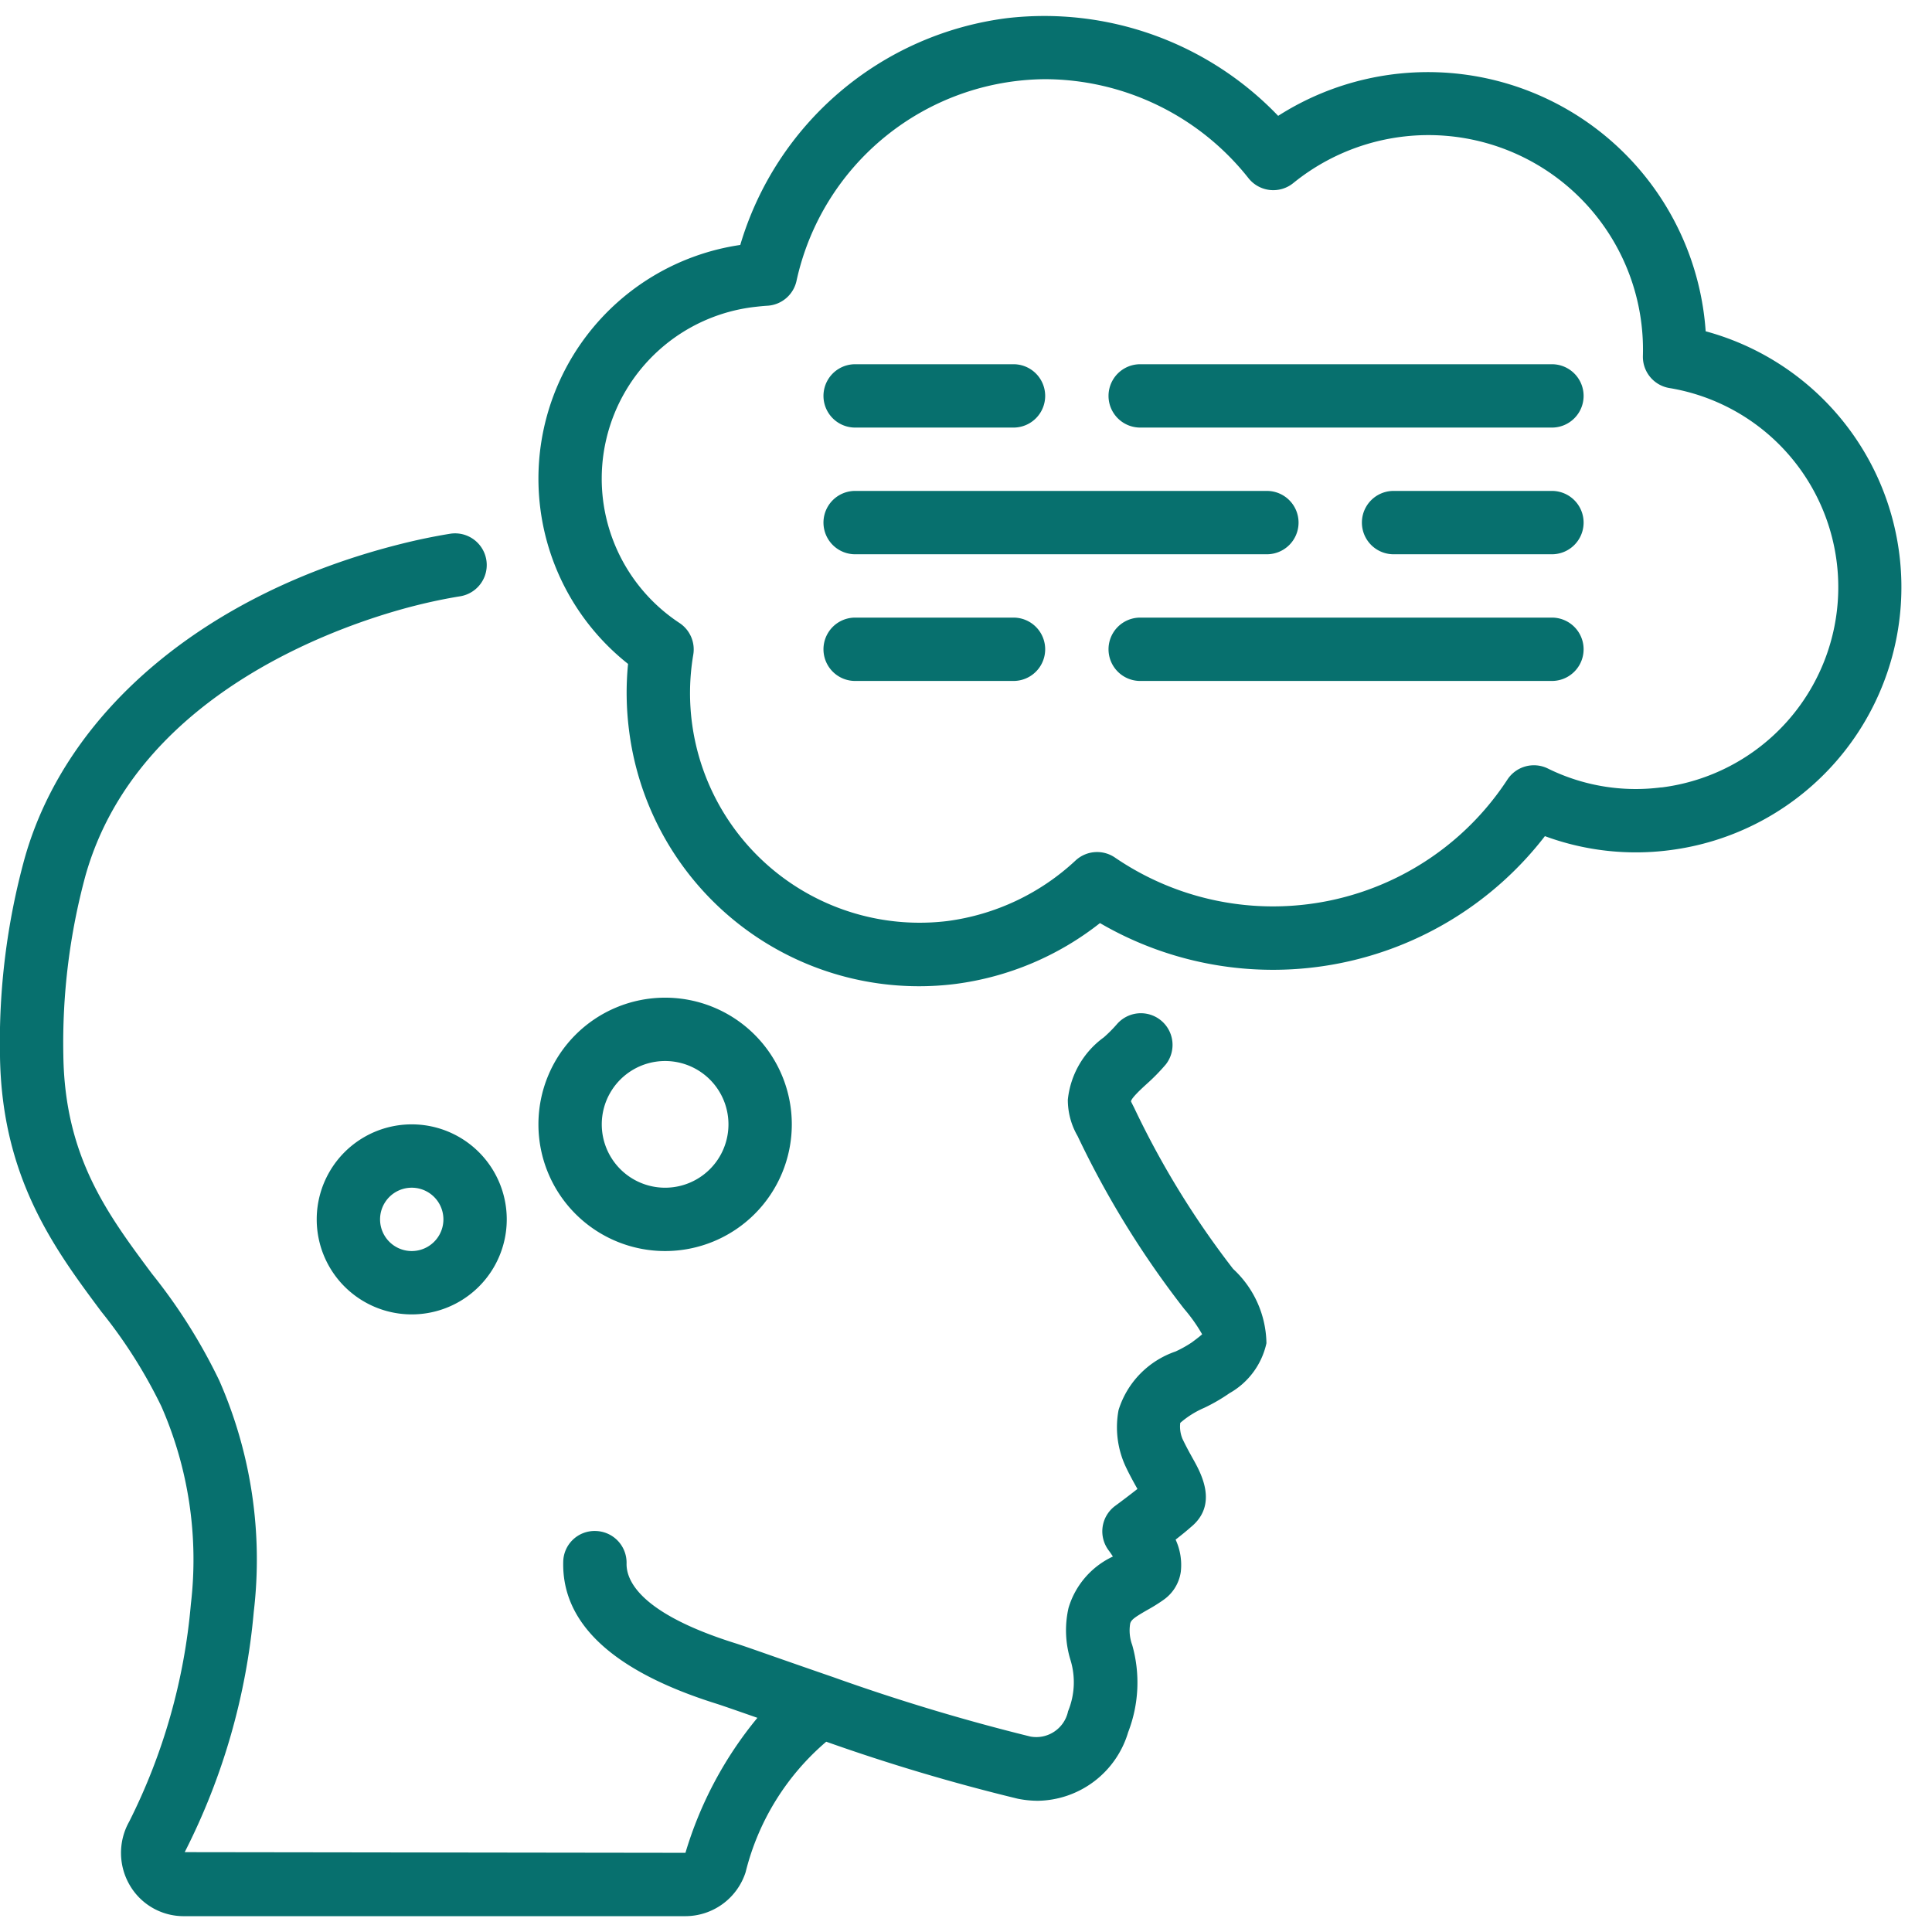
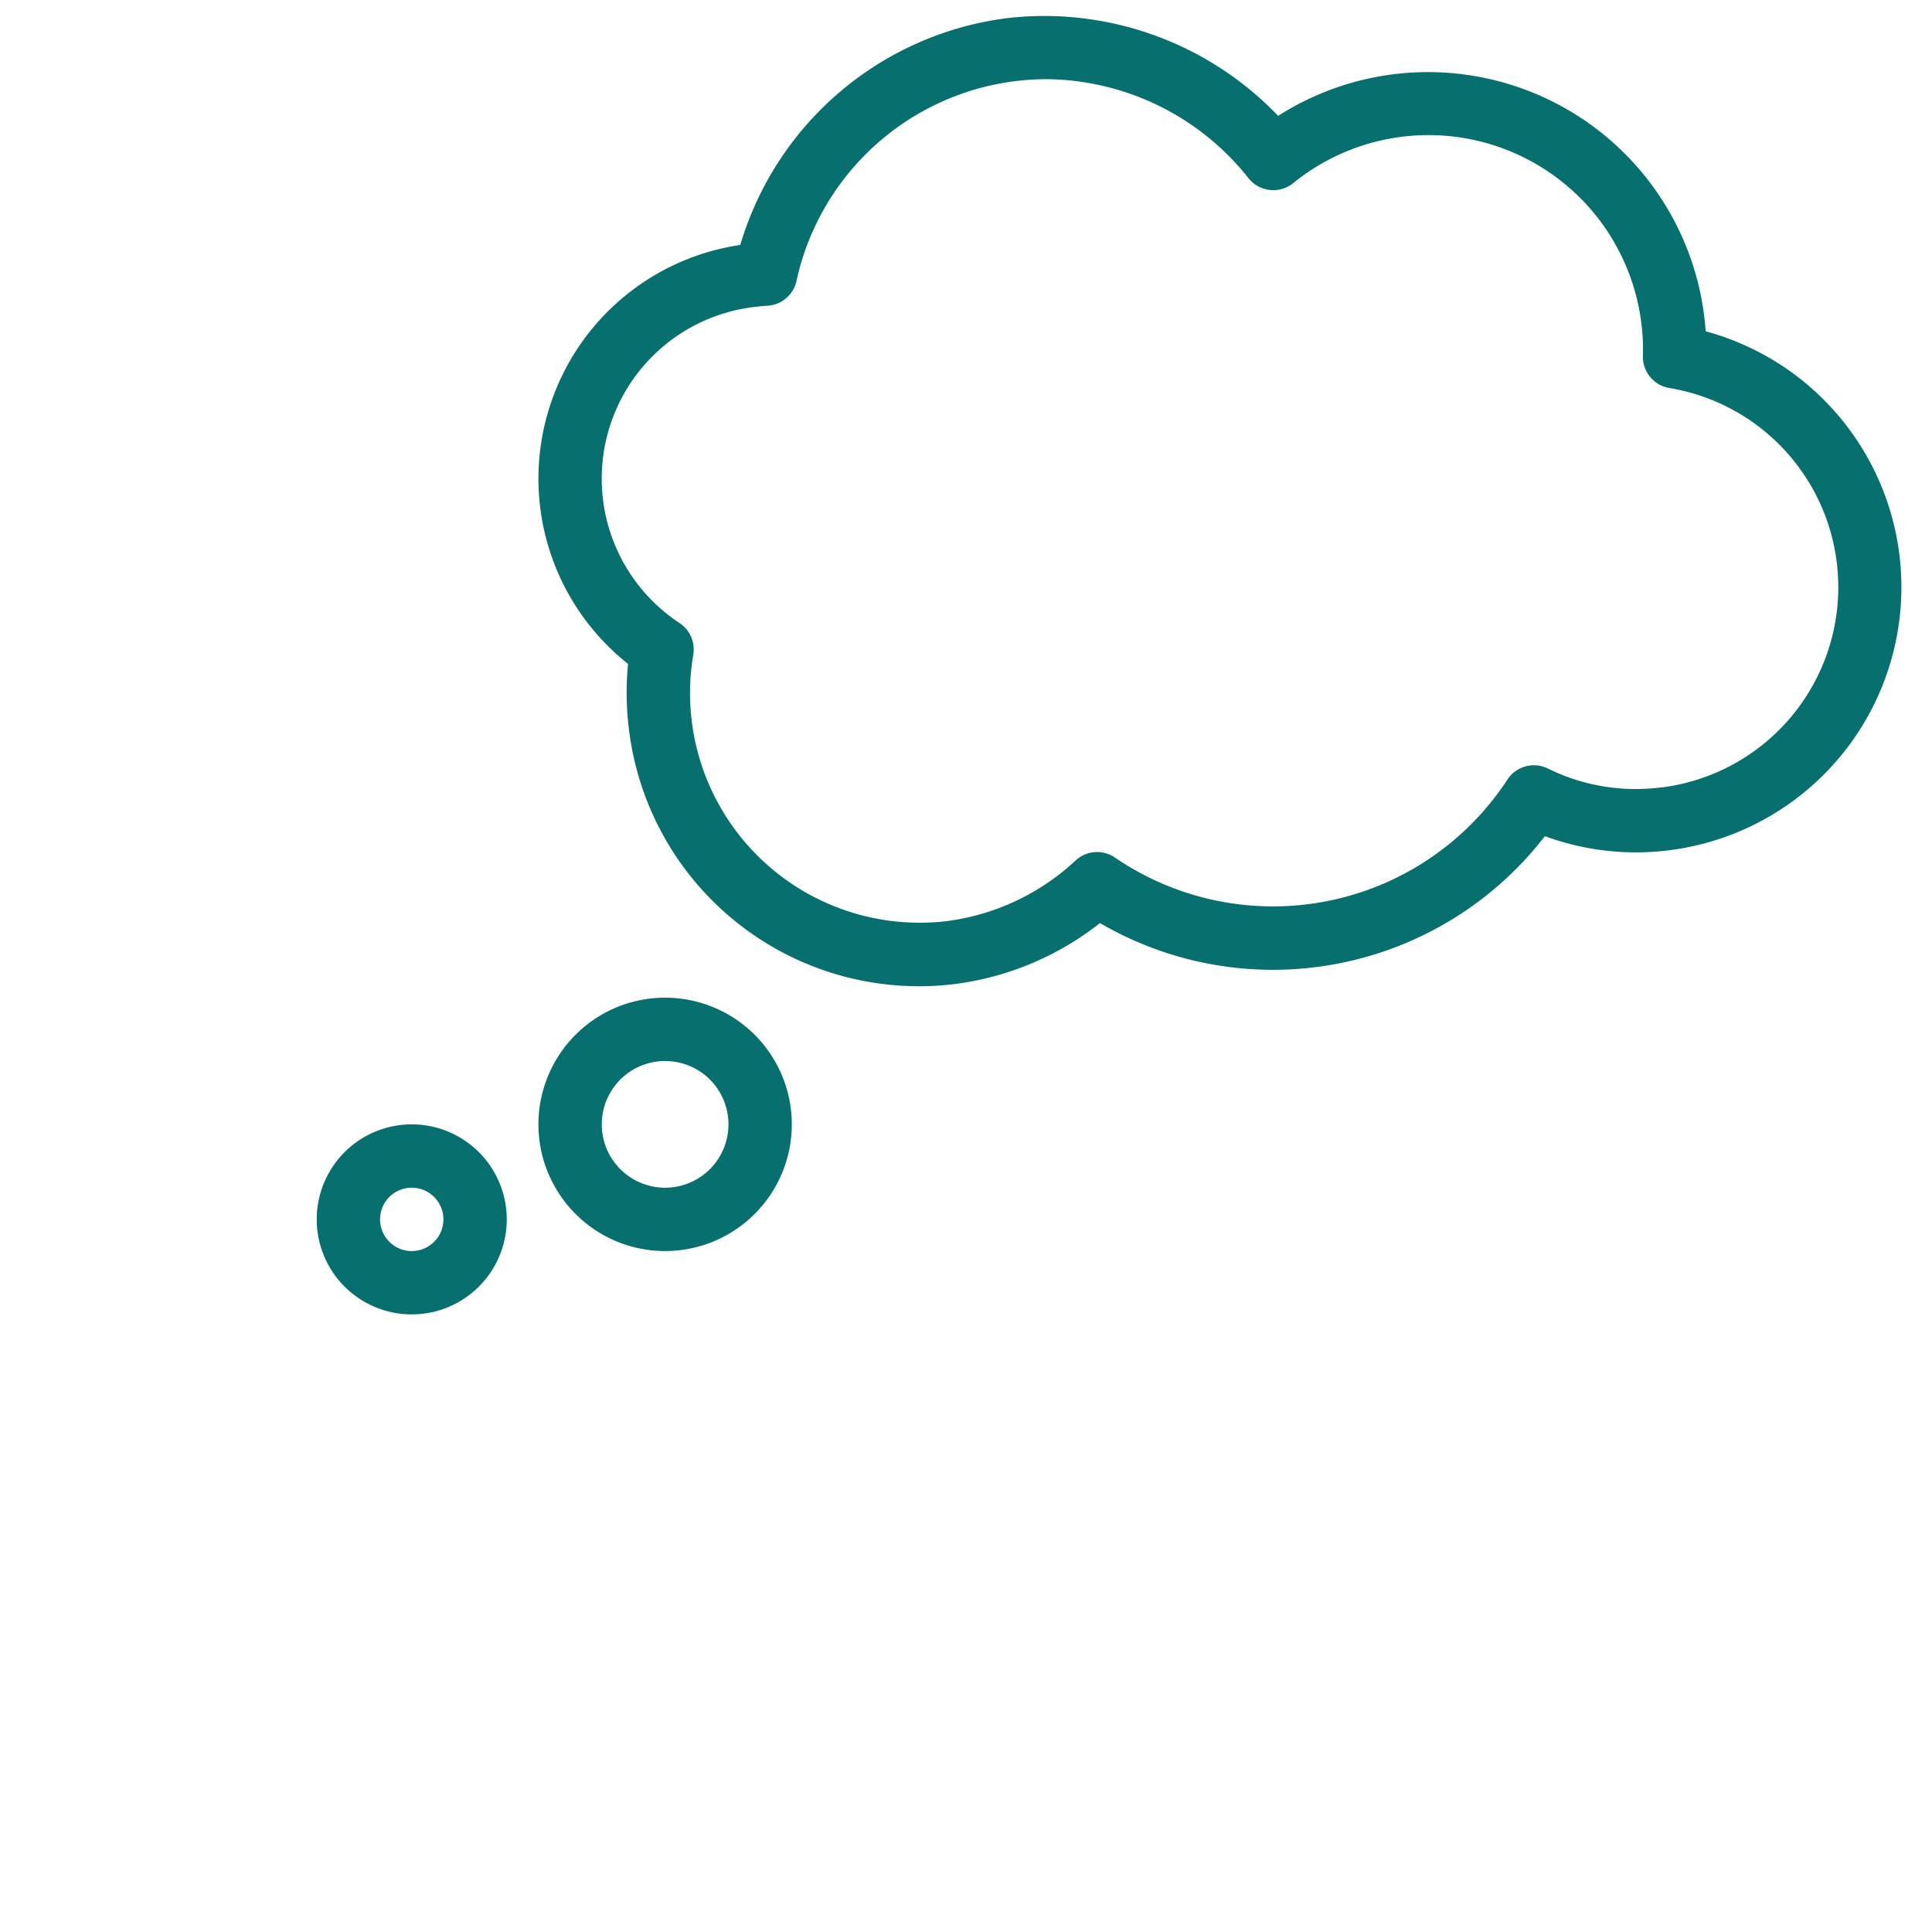
<svg xmlns="http://www.w3.org/2000/svg" version="1.1" width="512" height="512" x="0" y="0" viewBox="0 0 61 60" style="enable-background:new 0 0 512 512" xml:space="preserve" class="">
  <g>
    <g fill="#000" fill-rule="nonzero">
-       <path d="M5.093 43.9a12.044 12.044 0 0 1 .933 6.252 18.876 18.876 0 0 1-1.946 6.861 2.018 2.018 0 0 0 .02 2.014c.356.608 1.01.979 1.714.973h15.828a2 2 0 0 0 1.9-1.389 7.91 7.91 0 0 1 2.545-4.119 61.267 61.267 0 0 0 6.048 1.8c.208.042.42.064.633.065a3.023 3.023 0 0 0 2.852-2.165c.34-.88.386-1.846.128-2.753a1.331 1.331 0 0 1-.064-.678c.032-.121.146-.2.526-.42.182-.1.364-.212.531-.331.295-.207.49-.527.541-.884a1.907 1.907 0 0 0-.164-1.015c.189-.147.368-.293.478-.392.882-.716.323-1.711.053-2.189-.093-.168-.2-.361-.314-.6a1.006 1.006 0 0 1-.07-.505c.225-.196.48-.355.753-.473a5.6 5.6 0 0 0 .8-.463 2.4 2.4 0 0 0 1.168-1.579 3.259 3.259 0 0 0-1.051-2.345 27.613 27.613 0 0 1-3.131-5.1 8.398 8.398 0 0 1-.094-.187c0-.1.336-.409.5-.558a6.3 6.3 0 0 0 .6-.614 1 1 0 0 0-1.551-1.262 4.372 4.372 0 0 1-.408.409 2.782 2.782 0 0 0-1.136 1.97c0 .403.106.799.309 1.147a29.379 29.379 0 0 0 3.366 5.458c.214.248.403.516.566.8-.1.091-.259.206-.328.258a3.728 3.728 0 0 1-.511.285c-.86.294-1.53.98-1.8 1.849-.113.6-.036 1.22.219 1.774.128.272.26.509.375.713v.006c-.235.185-.513.395-.7.532a1 1 0 0 0-.2 1.415c.042.056.085.12.127.185a2.614 2.614 0 0 0-1.4 1.62 3.178 3.178 0 0 0 .057 1.634 2.4 2.4 0 0 1-.072 1.63c-.114.545-.641.9-1.189.8a63.853 63.853 0 0 1-6.227-1.876c-.7-.241-1.342-.465-1.862-.647-.572-.2-1-.351-1.223-.421-3.021-.947-3.452-1.987-3.439-2.523a1 1 0 0 0-.977-1.023.99.99 0 0 0-1.023.977c-.045 1.95 1.584 3.456 4.837 4.476.207.066.618.21 1.164.4l.13.046A12.132 12.132 0 0 0 21.642 58l-15.81-.021a20.744 20.744 0 0 0 2.18-7.587 14.051 14.051 0 0 0-1.087-7.3A17.48 17.48 0 0 0 4.8 39.72c-1.416-1.9-2.754-3.7-2.8-6.895a20.193 20.193 0 0 1 .7-5.683c1.673-5.912 8.429-8.025 10.46-8.532.454-.113.906-.208 1.369-.283a1 1 0 0 0-.322-1.974 18.8 18.8 0 0 0-1.531.317C6.553 18.2 2.1 21.91.778 26.6A21.92 21.92 0 0 0 0 32.855c.058 3.839 1.726 6.081 3.2 8.059.742.92 1.377 1.923 1.893 2.986zM27 13h5a1 1 0 0 0 0-2h-5a1 1 0 0 0 0 2zM49 11H36a1 1 0 0 0 0 2h13a1 1 0 0 0 0-2zM49 15h-5a1 1 0 0 0 0 2h5a1 1 0 0 0 0-2zM41 16a1 1 0 0 0-1-1H27a1 1 0 0 0 0 2h13a1 1 0 0 0 1-1zM32 19h-5a1 1 0 0 0 0 2h5a1 1 0 0 0 0-2zM49 19H36a1 1 0 0 0 0 2h13a1 1 0 0 0 0-2z" fill="#07706e" opacity="1" data-original="#000000" class="" />
      <path d="M21 39a4 4 0 1 0 0-8 4 4 0 0 0 0 8zm0-6a2 2 0 1 1 0 4 2 2 0 0 1 0-4zM13 35a3 3 0 1 0 0 6 3 3 0 0 0 0-6zm0 4a1 1 0 1 1 0-2 1 1 0 0 1 0 2zM53.854 9.96a8.789 8.789 0 0 0-13.498-6.802A10.222 10.222 0 0 0 31.793.073a10.114 10.114 0 0 0-8.42 7.161 7.459 7.459 0 0 0-3.543 13.228 9.3 9.3 0 0 0 .03 2.087 9.225 9.225 0 0 0 10.313 8.017 9.308 9.308 0 0 0 4.557-1.921A10.846 10.846 0 0 0 48.778 25.9a8.3 8.3 0 0 0 3.927.445A8.371 8.371 0 0 0 53.854 9.96zm-1.4 14.4a6.269 6.269 0 0 1-3.58-.594 1 1 0 0 0-1.28.348 8.843 8.843 0 0 1-12.388 2.464 1 1 0 0 0-1.247.091 7.335 7.335 0 0 1-4.043 1.911 7.25 7.25 0 0 1-8.028-8.403 1 1 0 0 0-.434-1.007 5.458 5.458 0 0 1 2.361-9.978c.143-.016.279-.031.414-.039a1 1 0 0 0 .921-.791A8.093 8.093 0 0 1 32.991 2a8.218 8.218 0 0 1 6.425 3.122 1 1 0 0 0 1.42.156 6.773 6.773 0 0 1 11.036 5.462 1 1 0 0 0 .833 1.011 6.373 6.373 0 0 1-.248 12.612z" fill="#07706e" opacity="1" data-original="#000000" class="" />
    </g>
  </g>
</svg>